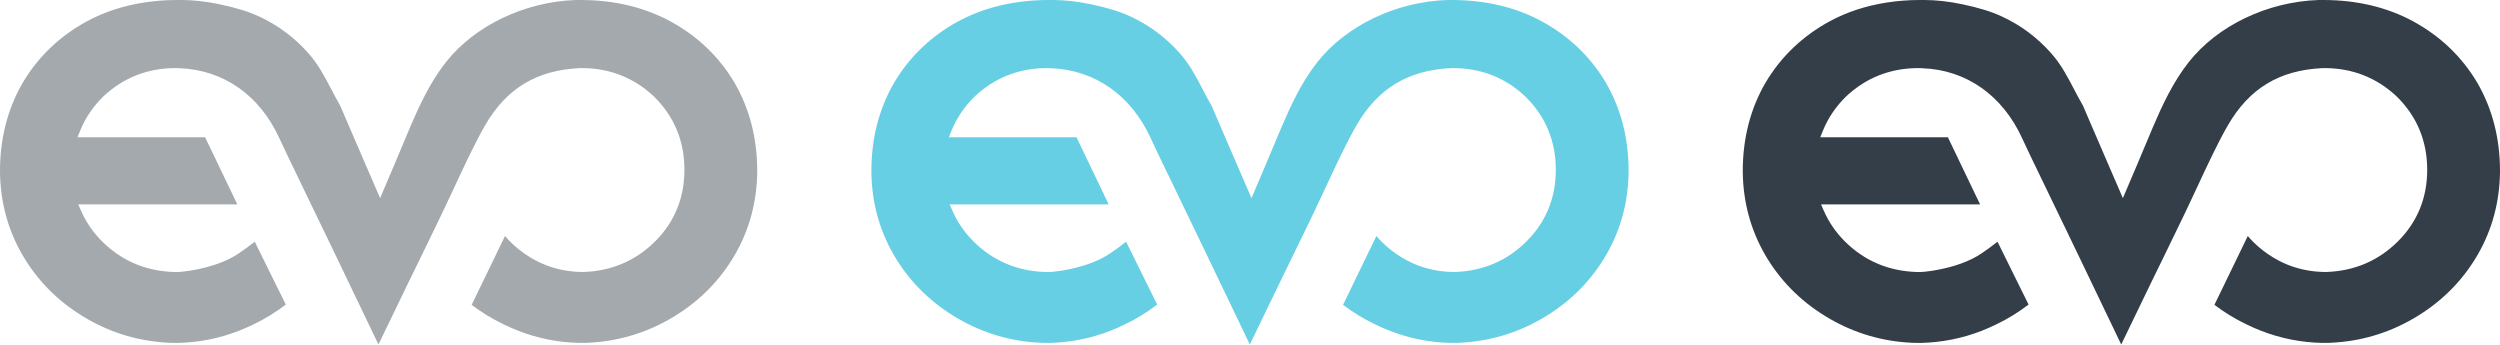
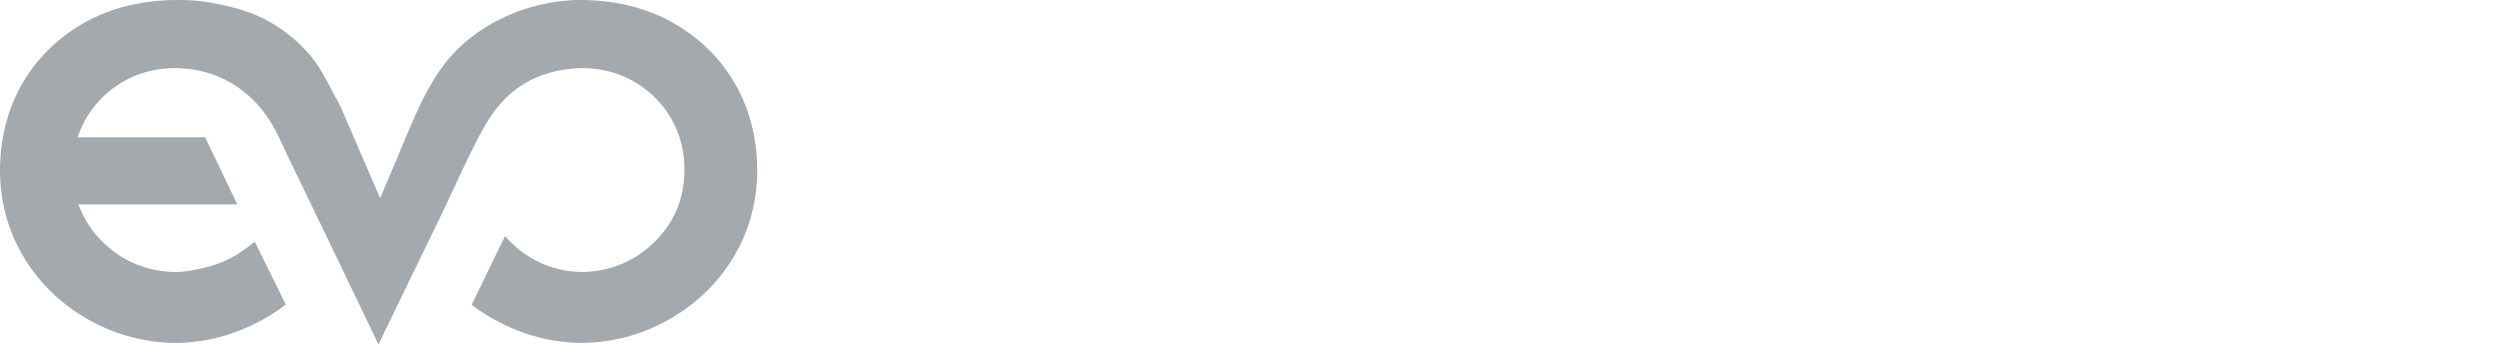
<svg xmlns="http://www.w3.org/2000/svg" version="1.1" x="0px" y="0px" width="1058.904px" height="145.917px" viewBox="0 0 1058.904 145.917" enable-background="new 0 0 1058.904 145.917" xml:space="preserve">
  <defs>

</defs>
  <g>
-     <path fill="#333E48" d="M916.118,109.526c3.091-6.404,6.211-12.822,9.326-19.233c1.48-3.058,3.127-6.604,4.871-10.346    c4.278-9.206,9.128-19.64,13.369-26.936c9.059-15.594,21.754-23.27,39.96-24.156l0.884-0.014c11.772,0,22.03,4.004,30.5,11.904    c8.664,8.443,13.04,18.926,13.04,31.19c0,11.853-4.145,22.019-12.313,30.211c-8.266,8.281-18.524,12.674-30.494,13.056h-0.007    c-4.911,0-9.639-0.764-14.117-2.267c-2.771-0.934-5.513-2.207-8.15-3.79c-3.028-1.811-5.849-3.983-8.378-6.457    c-0.829-0.805-1.652-1.689-2.531-2.718l-14.131,29.147c4.164,3.164,8.645,5.905,13.339,8.158    c8.252,4.087,16.925,6.629,25.804,7.557c4.361,0.462,8.553,0.561,12.49,0.21c12.366-0.916,24.011-4.724,34.633-11.312    c10.64-6.576,19.144-15.284,25.272-25.889c6.104-10.559,9.271-22.339,9.421-35.026v-0.398c0-13.82-3.244-26.412-9.65-37.431    c-6.503-10.956-15.642-19.697-27.152-25.959C1011.041,3.038,998.223,0,984.011,0h-1.94c-21.697,0.738-42.821,10.84-55.052,26.37    c-6.767,8.576-11.37,18.71-15.154,27.534c-1.103,2.563-2.172,5.143-3.244,7.722c-1.187,2.87-2.38,5.744-3.615,8.597    c-1.096,2.543-2.177,5.095-3.26,7.644l-2.573,6.068l-6.845-15.82c-0.005-0.005-7.773-18.043-7.966-18.48    c-0.011-0.021-1.781-4.17-2.048-4.784c-1.404-2.419-2.635-4.77-3.827-7.051c-2.844-5.437-5.538-10.578-9.639-15.196    c-6.034-6.795-12.893-11.906-20.965-15.638c-4.499-2.083-9.667-3.677-16.745-5.164c-5.67-1.194-11.096-1.8-16.133-1.8h-1.94    c-4.66,0-9.329,0.357-13.875,1.065c-8.843,1.369-16.989,4.046-24.226,7.966c-11.503,6.255-20.633,14.996-27.146,25.972    c-6.401,10.994-9.648,23.586-9.648,37.415v0.423c0.145,12.654,3.313,24.437,9.42,35.001c6.126,10.601,14.628,19.311,25.27,25.885    c10.624,6.592,22.272,10.399,34.615,11.312c4.006,0.361,8.146,0.255,12.504-0.207c8.889-0.928,17.562-3.472,25.783-7.547    c4.666-2.234,9.184-5.018,13.466-8.3c-2.09-4.261-3.995-8.086-5.868-11.852c-2.375-4.766-4.701-9.435-7.285-14.761l-0.302,0.235    c-1.984,1.604-3.895,2.941-6.18,4.521c-5.179,3.58-12.249,6.114-21.015,7.533c-2.351,0.379-4.252,0.554-5.996,0.554l-0.778-0.013    c-11.959-0.382-22.217-4.775-30.484-13.056c-3.742-3.748-6.691-8.045-8.762-12.764l-1.231-2.801h67.37    c-4.559-9.476-9.099-18.954-13.641-28.437h-54.061l1.107-2.745c2.181-5.415,5.514-10.334,9.916-14.623    c8.498-7.93,18.753-11.934,30.51-11.934l0.838,0.01c0.187,0,0.403,0.018,0.621,0.037l0.276,0.018    c18.555,0.667,33.94,11.473,42.243,29.649c1.026,2.23,2.052,4.453,3.127,6.657c2.129,4.335,4.209,8.687,6.291,13.042    c2.126,4.437,4.245,8.875,6.411,13.296c0.729,1.479,1.447,2.968,2.163,4.457l0.518,1.066c0,0.004,2.826,5.888,5.982,12.426    l17.474,36.417l0.152-0.318l12.684-26.23C912.778,116.341,914.473,112.83,916.118,109.526" />
-     <path fill="#67CFE3" d="M547.032,109.526c3.091-6.404,6.211-12.822,9.326-19.233c1.48-3.058,3.127-6.604,4.871-10.346    c4.278-9.206,9.128-19.64,13.369-26.936c9.059-15.594,21.754-23.27,39.96-24.156l0.884-0.014c11.772,0,22.03,4.004,30.5,11.904    c8.664,8.443,13.04,18.926,13.04,31.19c0,11.853-4.146,22.019-12.313,30.211c-8.266,8.281-18.524,12.674-30.494,13.056h-0.007    c-4.911,0-9.639-0.764-14.117-2.267c-2.771-0.934-5.513-2.207-8.15-3.79c-3.028-1.811-5.849-3.983-8.378-6.457    c-0.829-0.805-1.652-1.689-2.531-2.718l-14.131,29.147c4.163,3.164,8.645,5.905,13.339,8.158    c8.252,4.087,16.926,6.629,25.804,7.557c4.361,0.462,8.553,0.561,12.49,0.21c12.366-0.916,24.011-4.724,34.633-11.312    c10.64-6.576,19.144-15.284,25.272-25.889c6.104-10.559,9.271-22.339,9.421-35.026v-0.398c0-13.82-3.244-26.412-9.65-37.431    c-6.503-10.956-15.642-19.697-27.152-25.959C641.955,3.038,629.138,0,614.925,0h-1.94c-21.697,0.738-42.821,10.84-55.052,26.37    c-6.767,8.576-11.37,18.71-15.154,27.534c-1.103,2.563-2.172,5.143-3.244,7.722c-1.187,2.87-2.38,5.744-3.615,8.597    c-1.096,2.543-2.177,5.095-3.26,7.644l-2.573,6.068l-6.844-15.82c-0.005-0.005-7.773-18.043-7.966-18.48    c-0.011-0.021-1.781-4.17-2.048-4.784c-1.404-2.419-2.635-4.77-3.827-7.051c-2.844-5.437-5.538-10.578-9.639-15.196    c-6.035-6.795-12.893-11.906-20.965-15.638c-4.499-2.083-9.667-3.677-16.745-5.164c-5.67-1.194-11.096-1.8-16.133-1.8h-1.94    c-4.66,0-9.329,0.357-13.875,1.065c-8.843,1.369-16.989,4.046-24.227,7.966c-11.503,6.255-20.632,14.996-27.146,25.972    c-6.401,10.994-9.648,23.586-9.648,37.415v0.423c0.145,12.654,3.313,24.437,9.42,35.001c6.126,10.601,14.628,19.311,25.27,25.885    c10.624,6.592,22.272,10.399,34.615,11.312c4.006,0.361,8.146,0.255,12.504-0.207c8.889-0.928,17.562-3.472,25.783-7.547    c4.666-2.234,9.184-5.018,13.466-8.3c-2.09-4.261-3.995-8.086-5.868-11.852c-2.375-4.766-4.701-9.435-7.285-14.761l-0.302,0.235    c-1.984,1.604-3.895,2.941-6.18,4.521c-5.178,3.58-12.249,6.114-21.014,7.533c-2.351,0.379-4.252,0.554-5.996,0.554l-0.778-0.013    c-11.959-0.382-22.217-4.775-30.484-13.056c-3.742-3.748-6.691-8.045-8.762-12.764l-1.231-2.801h67.37    c-4.559-9.476-9.099-18.954-13.641-28.437h-54.061l1.107-2.745c2.181-5.415,5.514-10.334,9.916-14.623    c8.498-7.93,18.753-11.934,30.51-11.934l0.838,0.01c0.187,0,0.403,0.018,0.621,0.037l0.276,0.018    c18.555,0.667,33.94,11.473,42.243,29.649c1.026,2.23,2.052,4.453,3.127,6.657c2.129,4.335,4.209,8.687,6.291,13.042    c2.126,4.437,4.245,8.875,6.411,13.296c0.729,1.479,1.447,2.968,2.163,4.457l0.518,1.066c0,0.004,2.826,5.888,5.982,12.426    l17.474,36.417l0.152-0.318l12.685-26.23C543.693,116.341,545.387,112.83,547.032,109.526" />
    <path fill="#A4A9AD" d="M177.947,109.526c3.092-6.404,6.211-12.822,9.326-19.233c1.48-3.058,3.127-6.604,4.871-10.346    c4.278-9.206,9.128-19.64,13.369-26.936c9.059-15.594,21.754-23.27,39.96-24.156l0.884-0.014c11.772,0,22.03,4.004,30.5,11.904    c8.664,8.443,13.04,18.926,13.04,31.19c0,11.853-4.146,22.019-12.313,30.211c-8.266,8.281-18.524,12.674-30.494,13.056h-0.007    c-4.911,0-9.639-0.764-14.117-2.267c-2.771-0.934-5.513-2.207-8.15-3.79c-3.028-1.811-5.849-3.983-8.378-6.457    c-0.829-0.805-1.652-1.689-2.531-2.718l-14.131,29.147c4.163,3.164,8.645,5.905,13.339,8.158    c8.252,4.087,16.926,6.629,25.804,7.557c4.361,0.462,8.553,0.561,12.49,0.21c12.366-0.916,24.011-4.724,34.633-11.312    c10.64-6.576,19.143-15.284,25.272-25.889c6.104-10.559,9.271-22.339,9.422-35.026v-0.398c0-13.82-3.244-26.412-9.65-37.431    c-6.503-10.956-15.642-19.697-27.152-25.959C272.87,3.038,260.053,0,245.84,0h-1.94c-21.697,0.738-42.821,10.84-55.052,26.37    c-6.767,8.576-11.37,18.71-15.153,27.534c-1.104,2.563-2.172,5.143-3.244,7.722c-1.187,2.87-2.38,5.744-3.615,8.597    c-1.096,2.543-2.177,5.095-3.26,7.644l-2.573,6.068l-6.844-15.82c-0.005-0.005-7.773-18.043-7.966-18.48    c-0.011-0.021-1.781-4.17-2.048-4.784c-1.404-2.419-2.635-4.77-3.827-7.051c-2.844-5.437-5.537-10.578-9.639-15.196    c-6.034-6.795-12.893-11.906-20.965-15.638c-4.499-2.083-9.667-3.677-16.745-5.164C87.299,0.607,81.872,0,76.836,0h-1.94    c-4.66,0-9.329,0.357-13.875,1.065c-8.843,1.369-16.989,4.046-24.226,7.966C25.291,15.286,16.162,24.027,9.648,35.002    C3.247,45.996,0,58.589,0,72.417v0.423c0.145,12.654,3.313,24.437,9.42,35.001c6.126,10.601,14.628,19.311,25.27,25.885    c10.624,6.592,22.272,10.399,34.615,11.312c4.006,0.361,8.146,0.255,12.504-0.207c8.889-0.928,17.562-3.472,25.783-7.547    c4.666-2.234,9.184-5.018,13.466-8.3c-2.09-4.261-3.995-8.086-5.868-11.852c-2.375-4.766-4.701-9.435-7.285-14.761l-0.302,0.235    c-1.984,1.604-3.895,2.941-6.18,4.521c-5.178,3.58-12.249,6.114-21.014,7.533c-2.351,0.379-4.252,0.554-5.996,0.554l-0.778-0.013    c-11.959-0.382-22.217-4.775-30.484-13.056c-3.742-3.748-6.691-8.045-8.762-12.764l-1.231-2.801h67.37    c-4.559-9.476-9.1-18.954-13.641-28.437H32.825l1.107-2.745c2.181-5.415,5.514-10.334,9.916-14.623    c8.498-7.93,18.753-11.934,30.51-11.934l0.838,0.01c0.187,0,0.403,0.018,0.621,0.037l0.276,0.018    c18.555,0.667,33.94,11.473,42.243,29.649c1.026,2.23,2.051,4.453,3.127,6.657c2.13,4.335,4.209,8.687,6.291,13.042    c2.126,4.437,4.245,8.875,6.411,13.296c0.729,1.479,1.447,2.968,2.163,4.457l0.518,1.066c0,0.004,2.826,5.888,5.982,12.426    l17.474,36.417l0.152-0.318l12.684-26.23C174.608,116.341,176.302,112.83,177.947,109.526" />
  </g>
</svg>